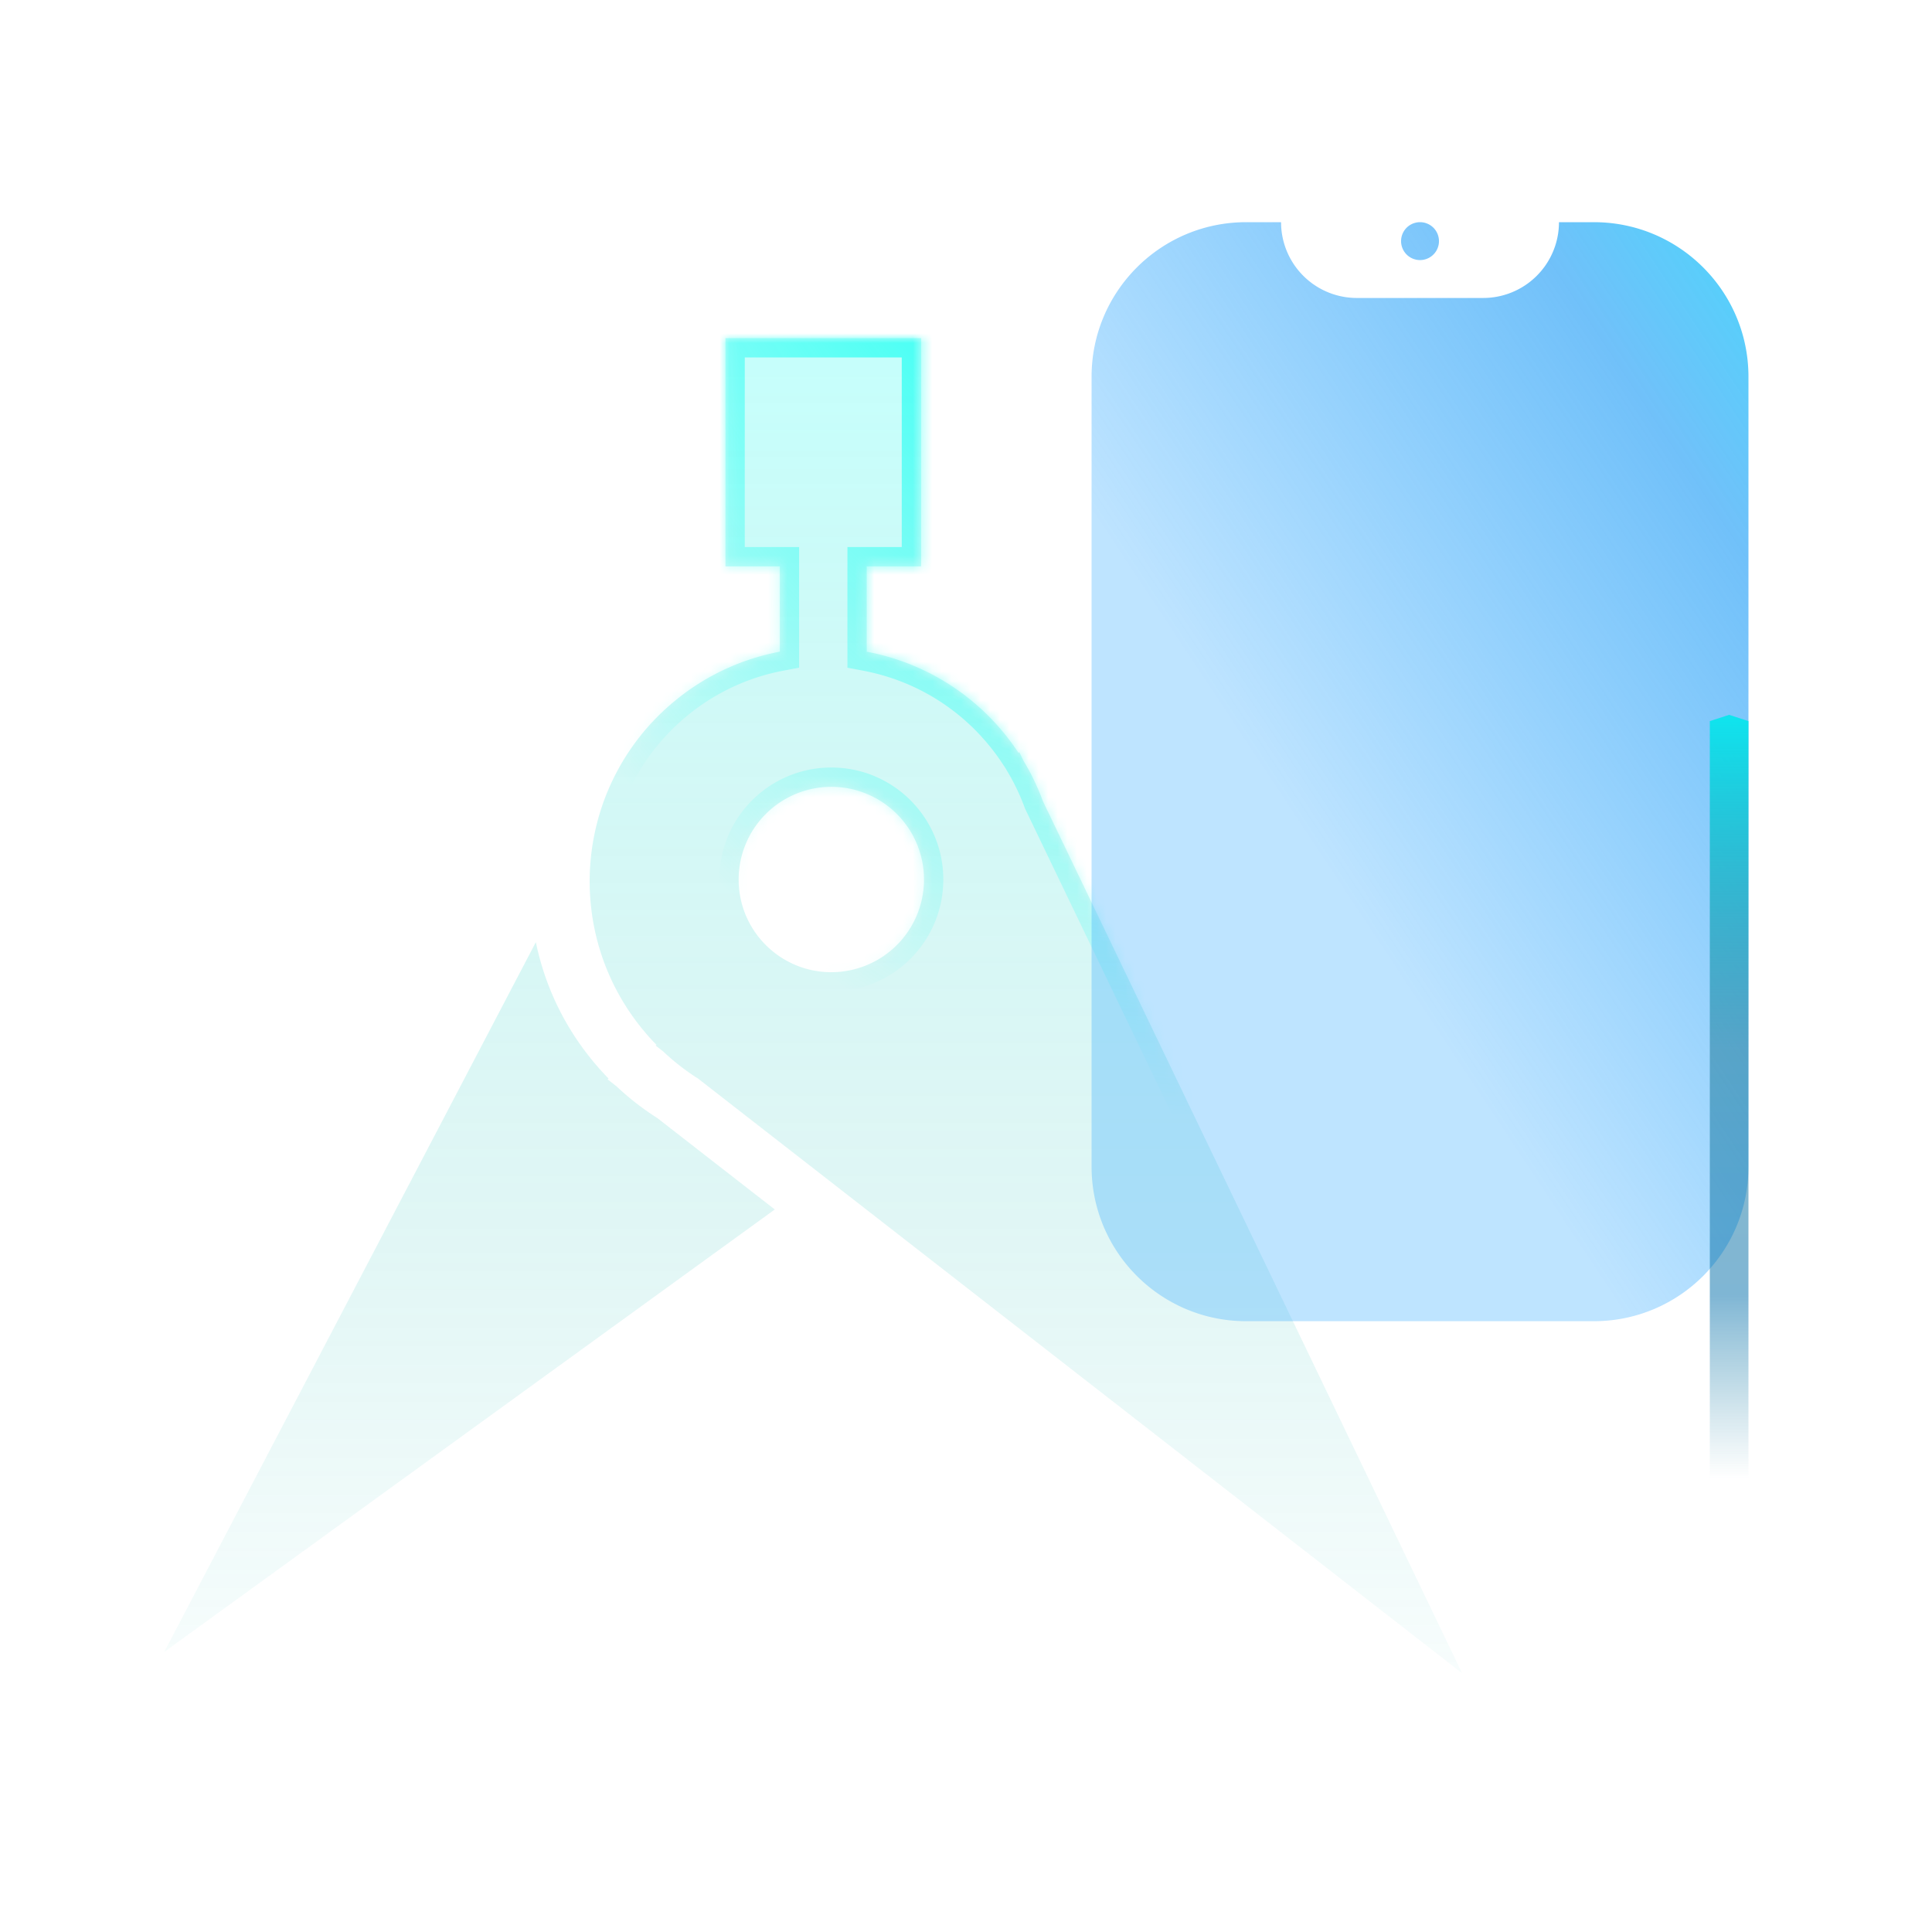
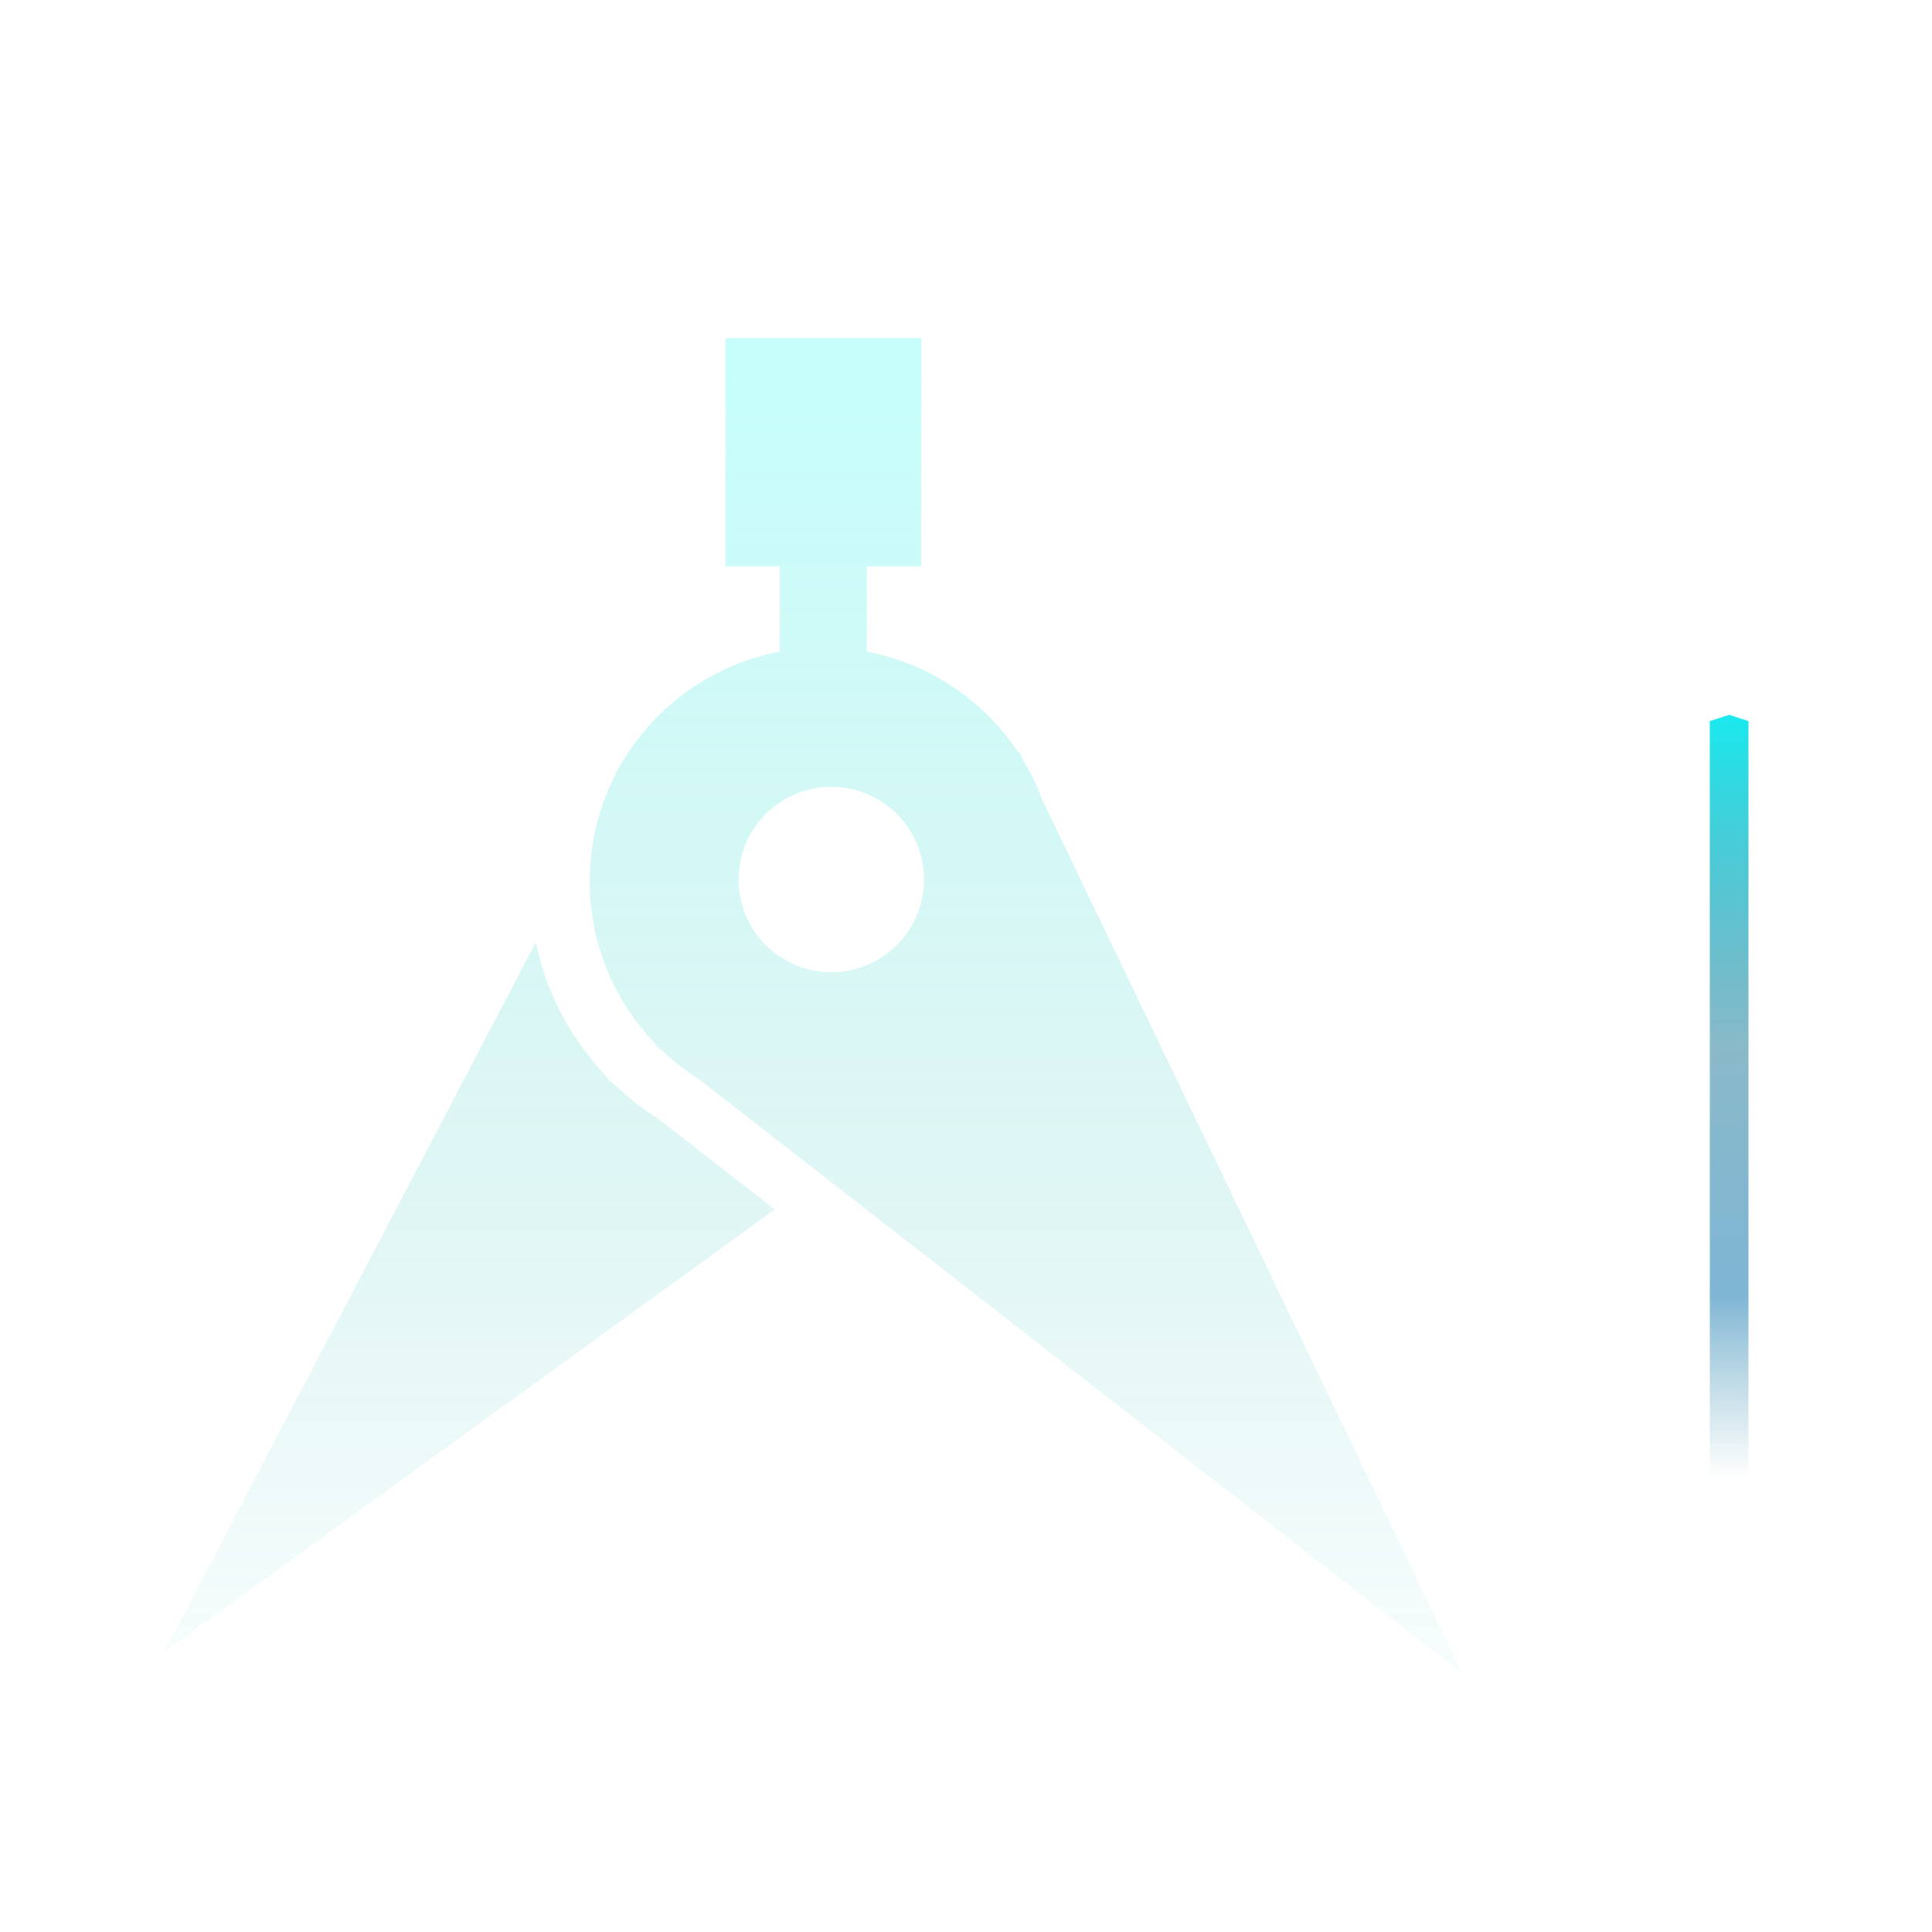
<svg xmlns="http://www.w3.org/2000/svg" width="200" height="200" fill="none" viewBox="0 0 200 200">
  <path fill="url(#a)" fill-rule="evenodd" d="M85.225 35H75.1v23.627h5.626v8.834a24.08 24.08 0 0 0-10.68 4.943c-10.398 8.386-12.029 23.614-3.642 34.011a24.386 24.386 0 0 0 1.556 1.752l-.087.07.767.597a23.965 23.965 0 0 0 3.628 2.824l79.09 61.558L107.944 82.9a24.048 24.048 0 0 0-2.005-4.17l-.415-.862-.086.07a24.412 24.412 0 0 0-1.383-1.893 24.089 24.089 0 0 0-14.33-8.58v-8.838h5.626V35H85.225ZM63 111.651a28.743 28.743 0 0 1-1.825-2.054 28.226 28.226 0 0 1-5.704-12.064L17 171.012l63.205-45.807-12.155-9.461a28.206 28.206 0 0 1-4.256-3.312l-.897-.698.102-.083Zm23.058-11.01a9.594 9.594 0 1 0-9.594-9.594c0 5.298 4.296 9.594 9.594 9.594Z" clip-rule="evenodd" />
  <mask id="c" fill="#fff">
    <path fill-rule="evenodd" d="M85.225 35H75.099v23.627h5.626v8.834a24.082 24.082 0 0 0-10.68 4.943c-10.398 8.386-12.028 23.614-3.641 34.011a24.385 24.385 0 0 0 1.556 1.752l-.087.07.766.597a23.96 23.96 0 0 0 3.629 2.824l79.089 61.558L107.944 82.9a24.043 24.043 0 0 0-2.004-4.17l-.415-.862-.086.07a24.412 24.412 0 0 0-1.383-1.893 24.089 24.089 0 0 0-14.33-8.581v-8.837h5.625V35H85.225Zm.833 65.641a9.594 9.594 0 1 0-9.594-9.594c0 5.298 4.295 9.594 9.594 9.594Z" clip-rule="evenodd" />
  </mask>
-   <path fill="url(#b)" d="M75.099 35v-2h-2v2h2Zm10.126 0v2-2ZM75.099 58.627h-2v2h2v-2Zm5.626 0h2v-2h-2v2Zm0 8.834.37 1.966 1.63-.308v-1.658h-2Zm-10.68 4.943L71.3 73.96l-1.255-1.556Zm-3.641 34.011-1.557 1.256 1.557-1.256Zm1.556 1.752 1.256 1.556 1.713-1.381-1.54-1.574-1.429 1.399Zm-.087.07-1.256-1.556-1.965 1.584 1.992 1.551 1.228-1.579Zm.766.597 1.374-1.453-.07-.066-.075-.059-1.228 1.578Zm3.629 2.824 1.228-1.578-.076-.059-.08-.051-1.072 1.688Zm79.089 61.558-1.228 1.578 3.031-2.444-1.803.866ZM107.944 82.9l-1.877.69.033.09.042.087 1.802-.867Zm-2.004-4.17-1.803.866.042.087.05.082 1.711-1.035Zm-.415-.862 1.803-.867-1.094-2.275-1.964 1.585 1.255 1.556Zm-.086.07-1.67 1.1 1.212 1.838 1.713-1.382-1.255-1.557Zm-1.383-1.893-1.557 1.256h.001l1.556-1.256Zm-14.33-8.581h-2v1.658l1.629.307.37-1.965Zm0-8.837v-2h-2v2h2Zm5.625 0v2h2v-2h-2Zm0-23.627h2v-2h-2v2Zm-20.252 2h10.126v-4H75.099v4Zm2 21.627V35h-4v23.627h4Zm3.626-2h-5.626v4h5.626v-4Zm2 10.834v-8.834h-4v8.834h4Zm-11.424 6.5a22.082 22.082 0 0 1 9.795-4.534l-.742-3.93a26.08 26.08 0 0 0-11.565 5.35L71.3 73.96Zm-3.34 31.198c-7.694-9.537-6.198-23.506 3.34-31.199l-2.512-3.113c-11.257 9.08-13.022 25.566-3.942 36.824l3.113-2.512Zm1.429 1.609a22.334 22.334 0 0 1-1.43-1.609l-3.113 2.512a26.42 26.42 0 0 0 1.684 1.894l2.859-2.797Zm-.262 3.026.088-.071-2.511-3.113-.088.071 2.511 3.113Zm.74-2.538-.767-.597-2.457 3.157.767.597 2.457-3.157Zm3.471 2.714a22.103 22.103 0 0 1-3.326-2.589l-2.747 2.907a26.01 26.01 0 0 0 3.93 3.059l2.143-3.377Zm79.247 61.668-79.09-61.558-2.457 3.157 79.09 61.557 2.457-3.156Zm-46.444-87.871 43.413 90.316 3.605-1.733-43.413-90.316-3.605 1.733Zm-1.913-4.002a22.089 22.089 0 0 1 1.838 3.824l3.755-1.377a26.005 26.005 0 0 0-2.172-4.518l-3.421 2.071Zm-.506-1.031.414.862 3.605-1.733-.414-.862-3.605 1.733Zm2.971.76.087-.07-2.511-3.113-.087.07 2.511 3.113Zm-4.194-2.193a22.66 22.66 0 0 1 1.269 1.737l3.339-2.202a26.372 26.372 0 0 0-1.495-2.046L102.5 77.3Zm-13.145-7.872c5 .944 9.7 3.6 13.144 7.872l3.114-2.511a26.09 26.09 0 0 0-15.516-9.291l-.742 3.93Zm-1.63-10.802v8.837h4v-8.837h-4Zm7.626-2h-5.625v4h5.625v-4ZM93.35 35v23.627h4V35h-4Zm-8.126 2H95.35v-4H85.225v4Zm8.427 54.047c0 4.194-3.4 7.594-7.594 7.594v4c6.403 0 11.594-5.191 11.594-11.594h-4Zm-7.594-7.594c4.194 0 7.594 3.4 7.594 7.594h4c0-6.403-5.191-11.594-11.594-11.594v4Zm-7.594 7.594c0-4.194 3.4-7.594 7.594-7.594v-4c-6.403 0-11.594 5.19-11.594 11.594h4Zm7.594 7.594a7.594 7.594 0 0 1-7.594-7.594h-4c0 6.403 5.19 11.594 11.594 11.594v-4Z" mask="url(#c)" />
-   <path fill="url(#d)" fill-rule="evenodd" d="M161.385 23H165c8.837 0 16 7.163 16 16v81.769c0 8.837-7.163 16-16 16h-36c-8.837 0-16-7.163-16-16V39c0-8.837 7.163-16 16-16h3.615a7.846 7.846 0 0 0 7.847 7.846h13.077A7.846 7.846 0 0 0 161.385 23ZM147 23a1.961 1.961 0 1 0 0 3.923A1.961 1.961 0 0 0 147 23Z" clip-rule="evenodd" style="mix-blend-mode:screen" />
  <path fill="url(#e)" d="M181 166h-4V74.647l2-.647 2 .647V166Z" style="mix-blend-mode:screen" />
  <defs>
    <linearGradient id="a" x1="32.245" x2="32.245" y1="38.326" y2="188.461" gradientUnits="userSpaceOnUse">
      <stop stop-color="#1CFCEF" stop-opacity=".25" />
      <stop offset=".604" stop-color="#09B7AD" stop-opacity=".121" />
      <stop offset="1" stop-color="#09B7AD" stop-opacity="0" />
    </linearGradient>
    <linearGradient id="d" x1="201.5" x2="105.015" y1="-23" y2="41.025" gradientUnits="userSpaceOnUse">
      <stop offset=".121" stop-color="#01FFFF" stop-opacity=".93" />
      <stop offset=".535" stop-color="#34A6F7" stop-opacity=".7" />
      <stop offset="1" stop-color="#2DA7FF" stop-opacity=".31" />
    </linearGradient>
    <linearGradient id="e" x1="180.739" x2="180.739" y1="166.156" y2="66.843" gradientUnits="userSpaceOnUse">
      <stop offset=".132" stop-color="#187C9B" stop-opacity="0" />
      <stop offset=".323" stop-color="#006DAA" stop-opacity=".5" />
      <stop offset=".578" stop-color="#157594" stop-opacity=".5" />
      <stop offset="1" stop-color="#01FFFF" />
    </linearGradient>
    <radialGradient id="b" cx="0" cy="0" r="1" gradientTransform="matrix(49.555 147.442 -96.402 32.4 106.445 7.228)" gradientUnits="userSpaceOnUse">
      <stop stop-color="#0EFFF1" />
      <stop offset=".719" stop-color="#0EFFF1" stop-opacity="0" />
      <stop offset=".722" stop-color="#0EFFF1" stop-opacity="0" />
    </radialGradient>
  </defs>
</svg>